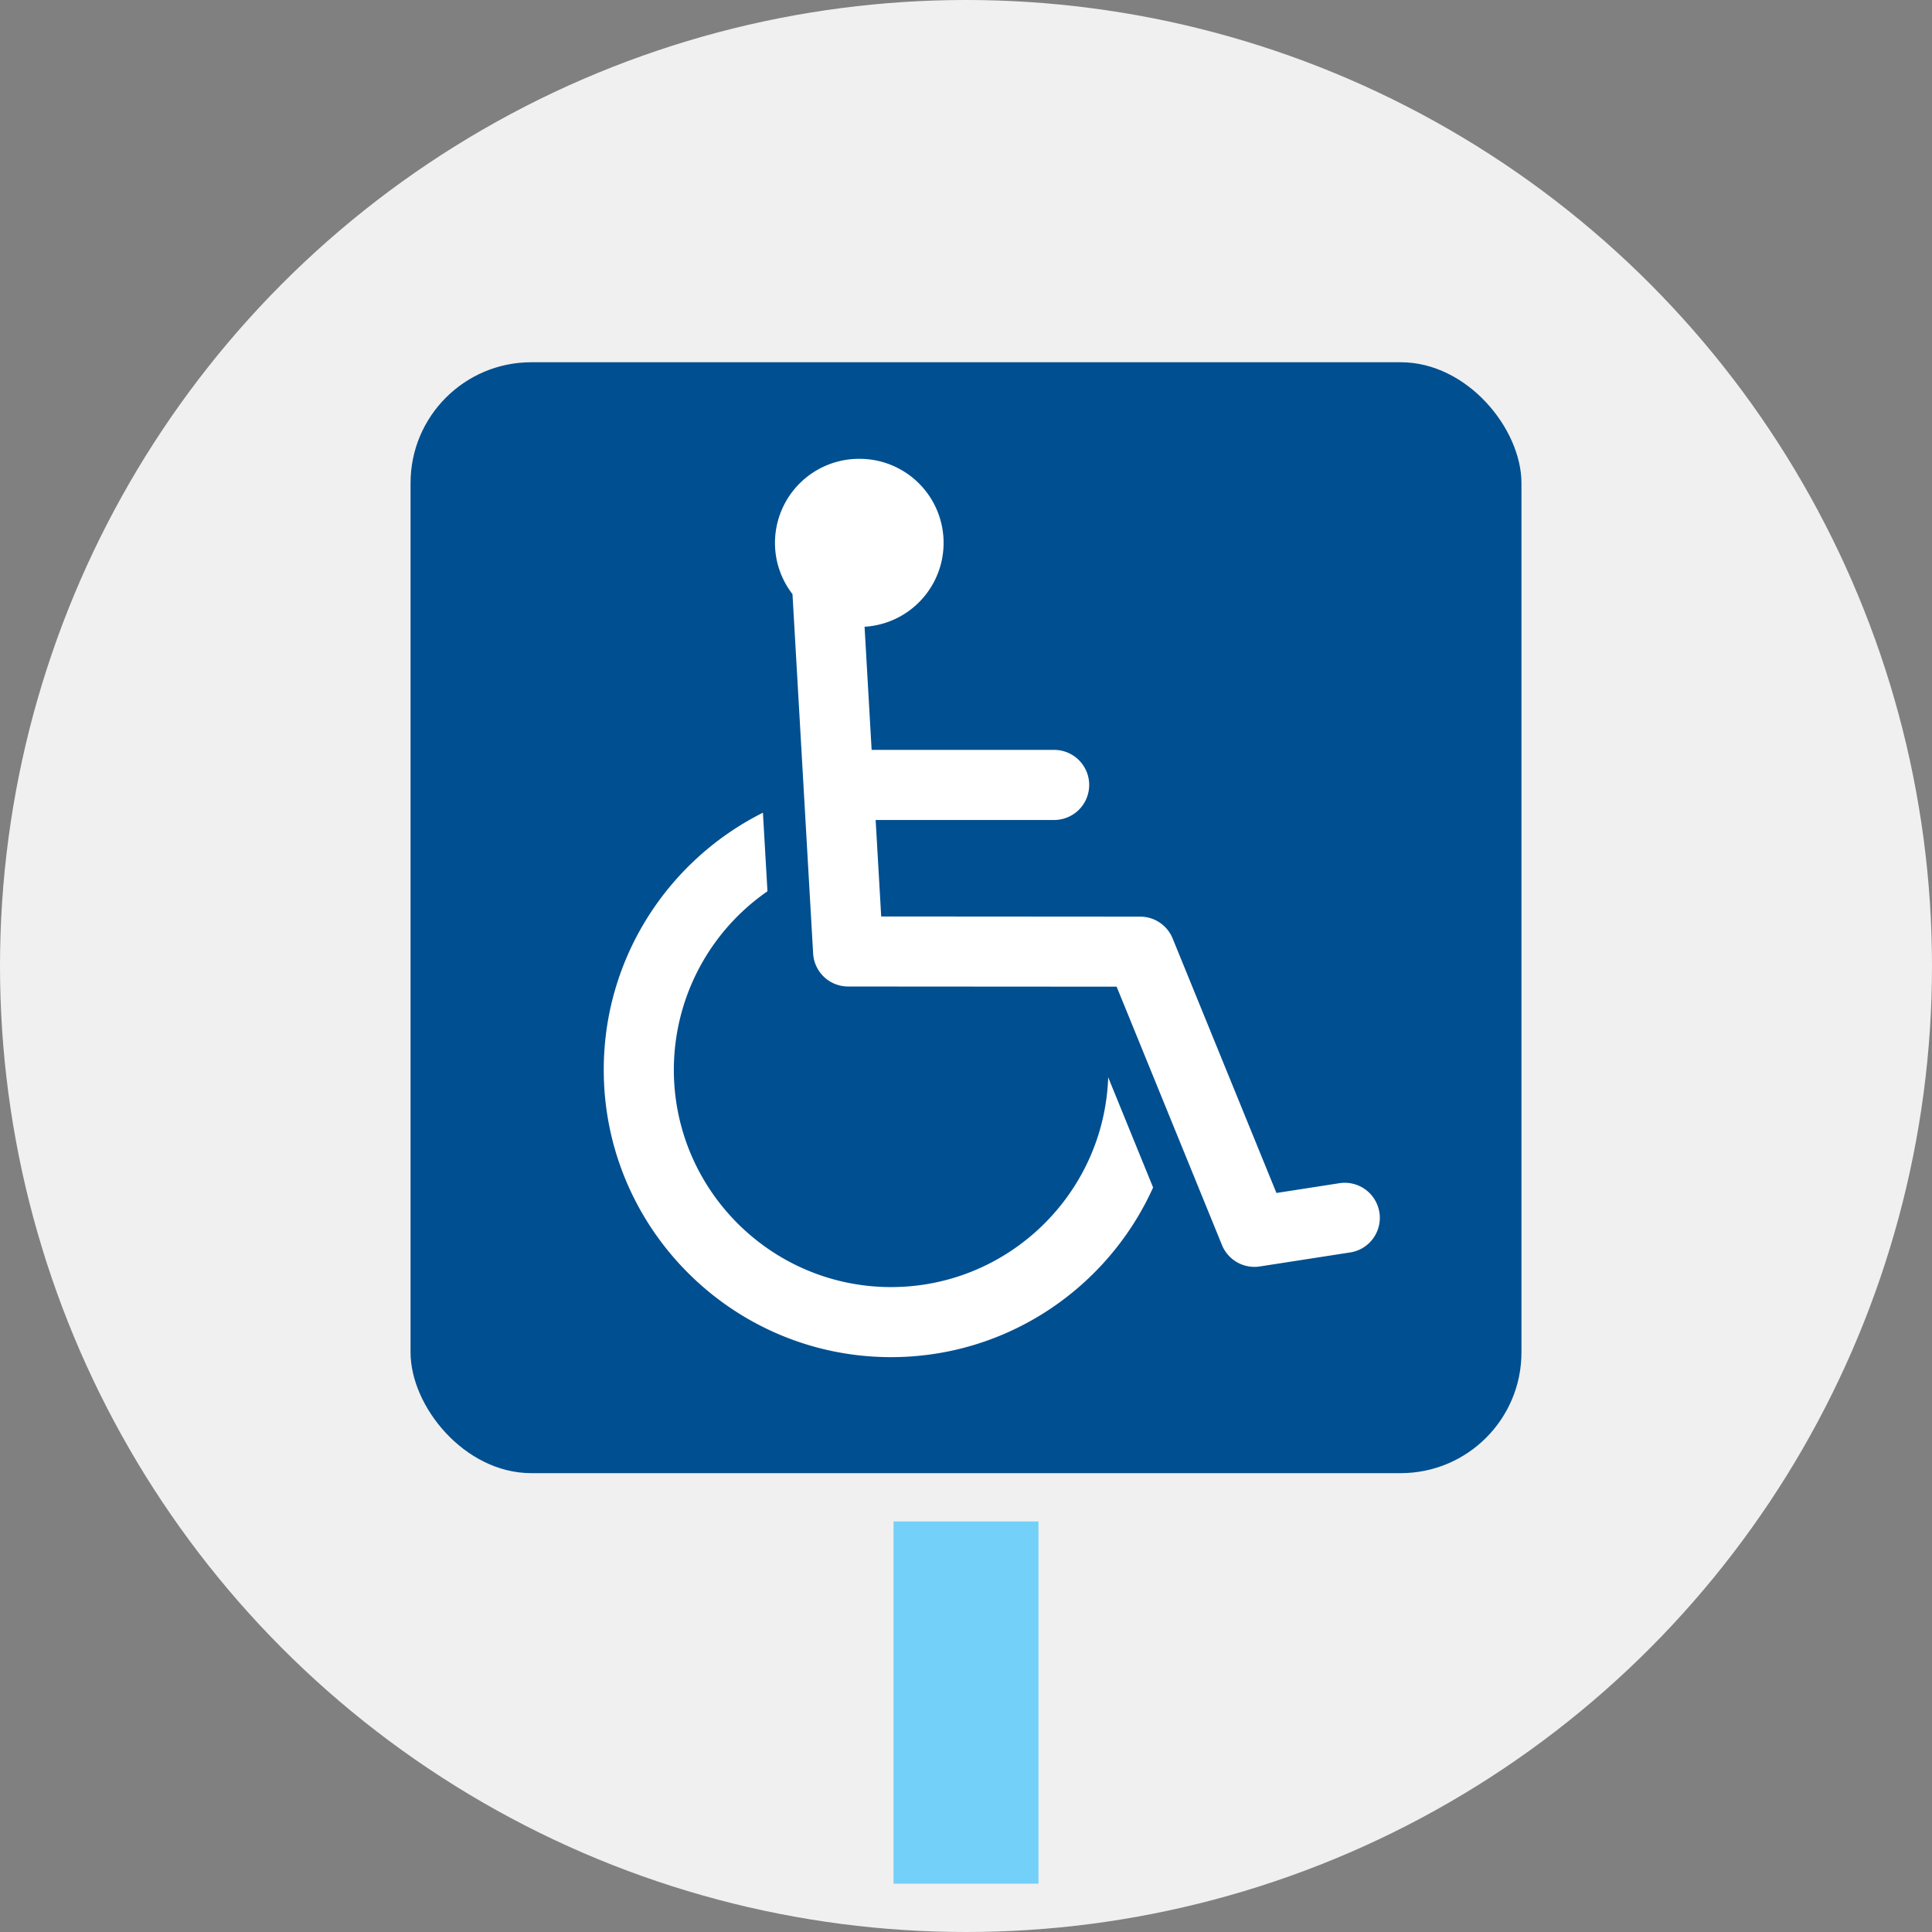
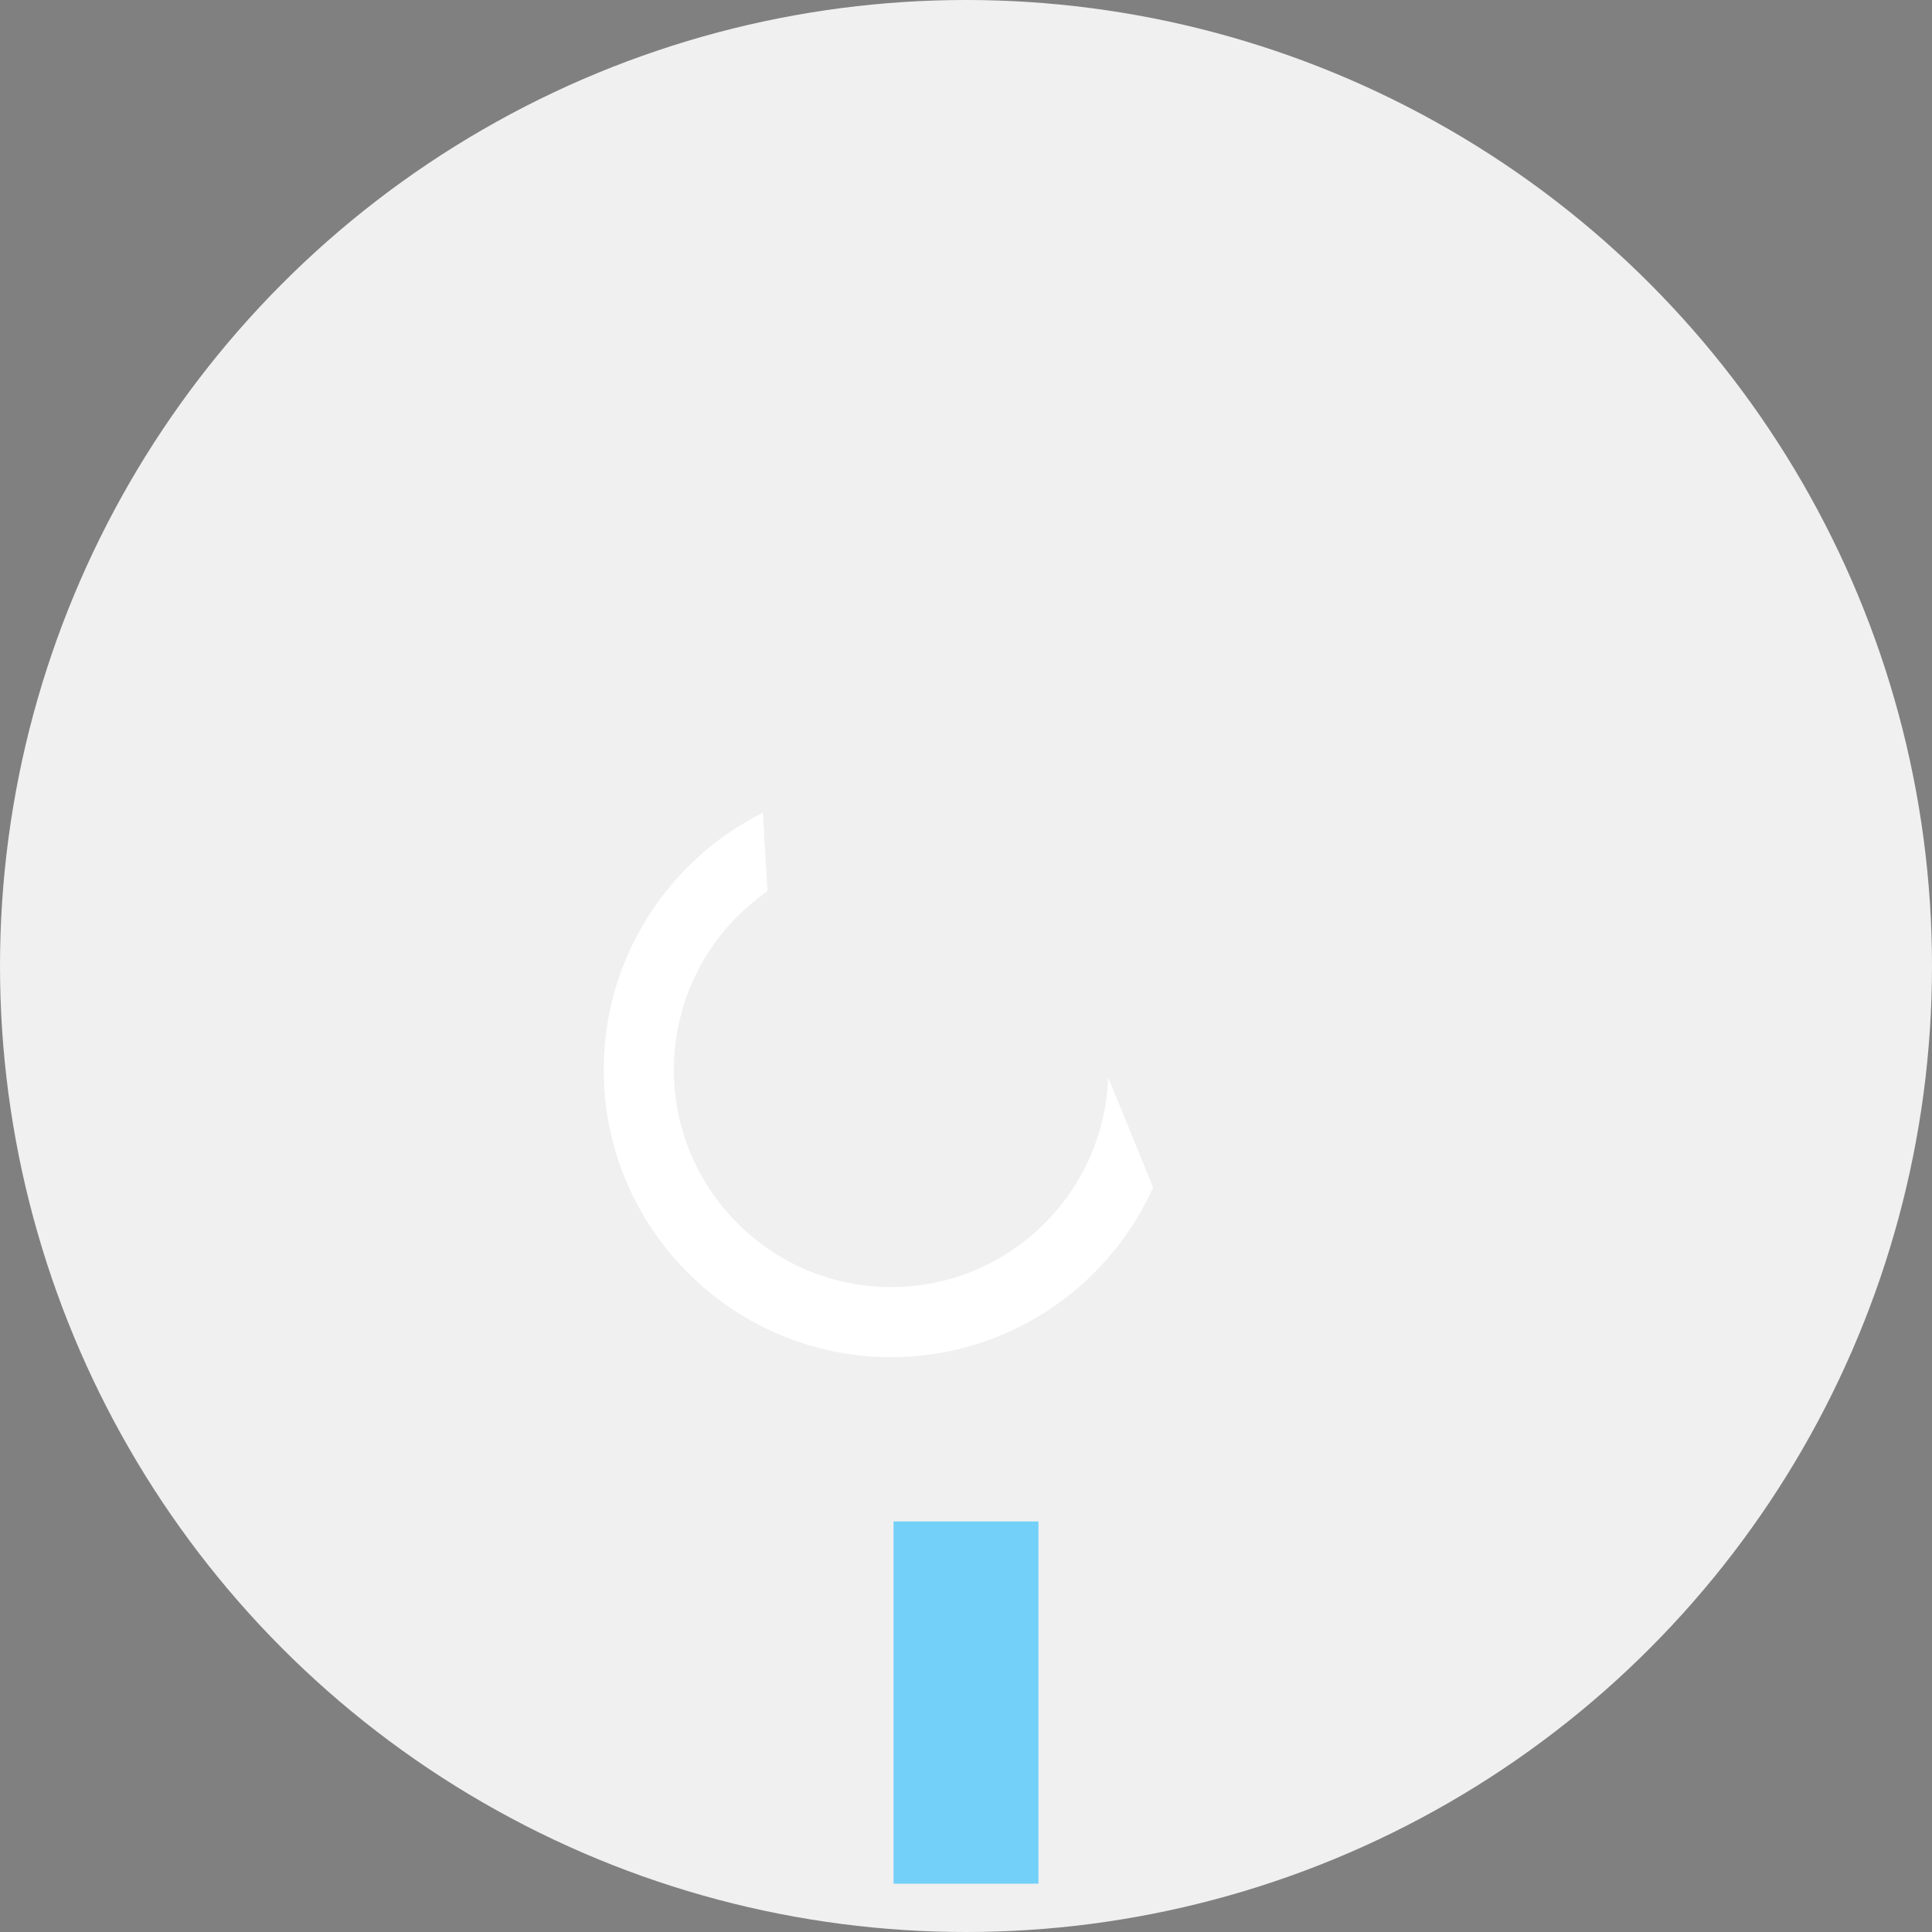
<svg xmlns="http://www.w3.org/2000/svg" width="64" height="64" fill="none">
  <rect width="100%" height="100%" fill="#808080" stroke="none" />
  <circle cx="32" cy="32" r="32" fill="#F0F0F0" />
-   <rect x="13.6" y="12" width="36.8" height="36.8" rx="4" fill="#004F90" />
  <path d="M29.518 42.636c-3.968 0-7.196-3.23-7.196-7.198a7.194 7.194 0 0 1 3.101-5.913l-.15-2.603C22.15 28.485 20 31.715 20 35.439c0 5.248 4.27 9.518 9.518 9.518 3.86 0 7.188-2.31 8.68-5.62l-1.488-3.651c-.131 3.854-3.306 6.95-7.192 6.95Z" fill="#fff" />
-   <path d="M45.694 40.165a1.16 1.16 0 0 0-1.324-.97l-2.086.324-3.439-8.432a1.16 1.16 0 0 0-1.074-.722l-8.58-.006-.184-3.196h5.913a1.161 1.161 0 0 0 0-2.322h-6.046l-.234-4.079a2.784 2.784 0 0 0-.182-5.563 2.786 2.786 0 0 0-2.786 2.786c0 .64.218 1.226.58 1.697l.684 11.903a1.16 1.16 0 0 0 1.158 1.094l8.896.006 3.49 8.56a1.162 1.162 0 0 0 1.254.708l2.991-.464a1.16 1.16 0 0 0 .97-1.324Z" fill="#fff" />
-   <path fill="#73D0F8" d="M29.6 50.4h4.8v12h-4.8z" />
+   <path fill="#73D0F8" d="M29.6 50.4h4.8v12h-4.8" />
</svg>